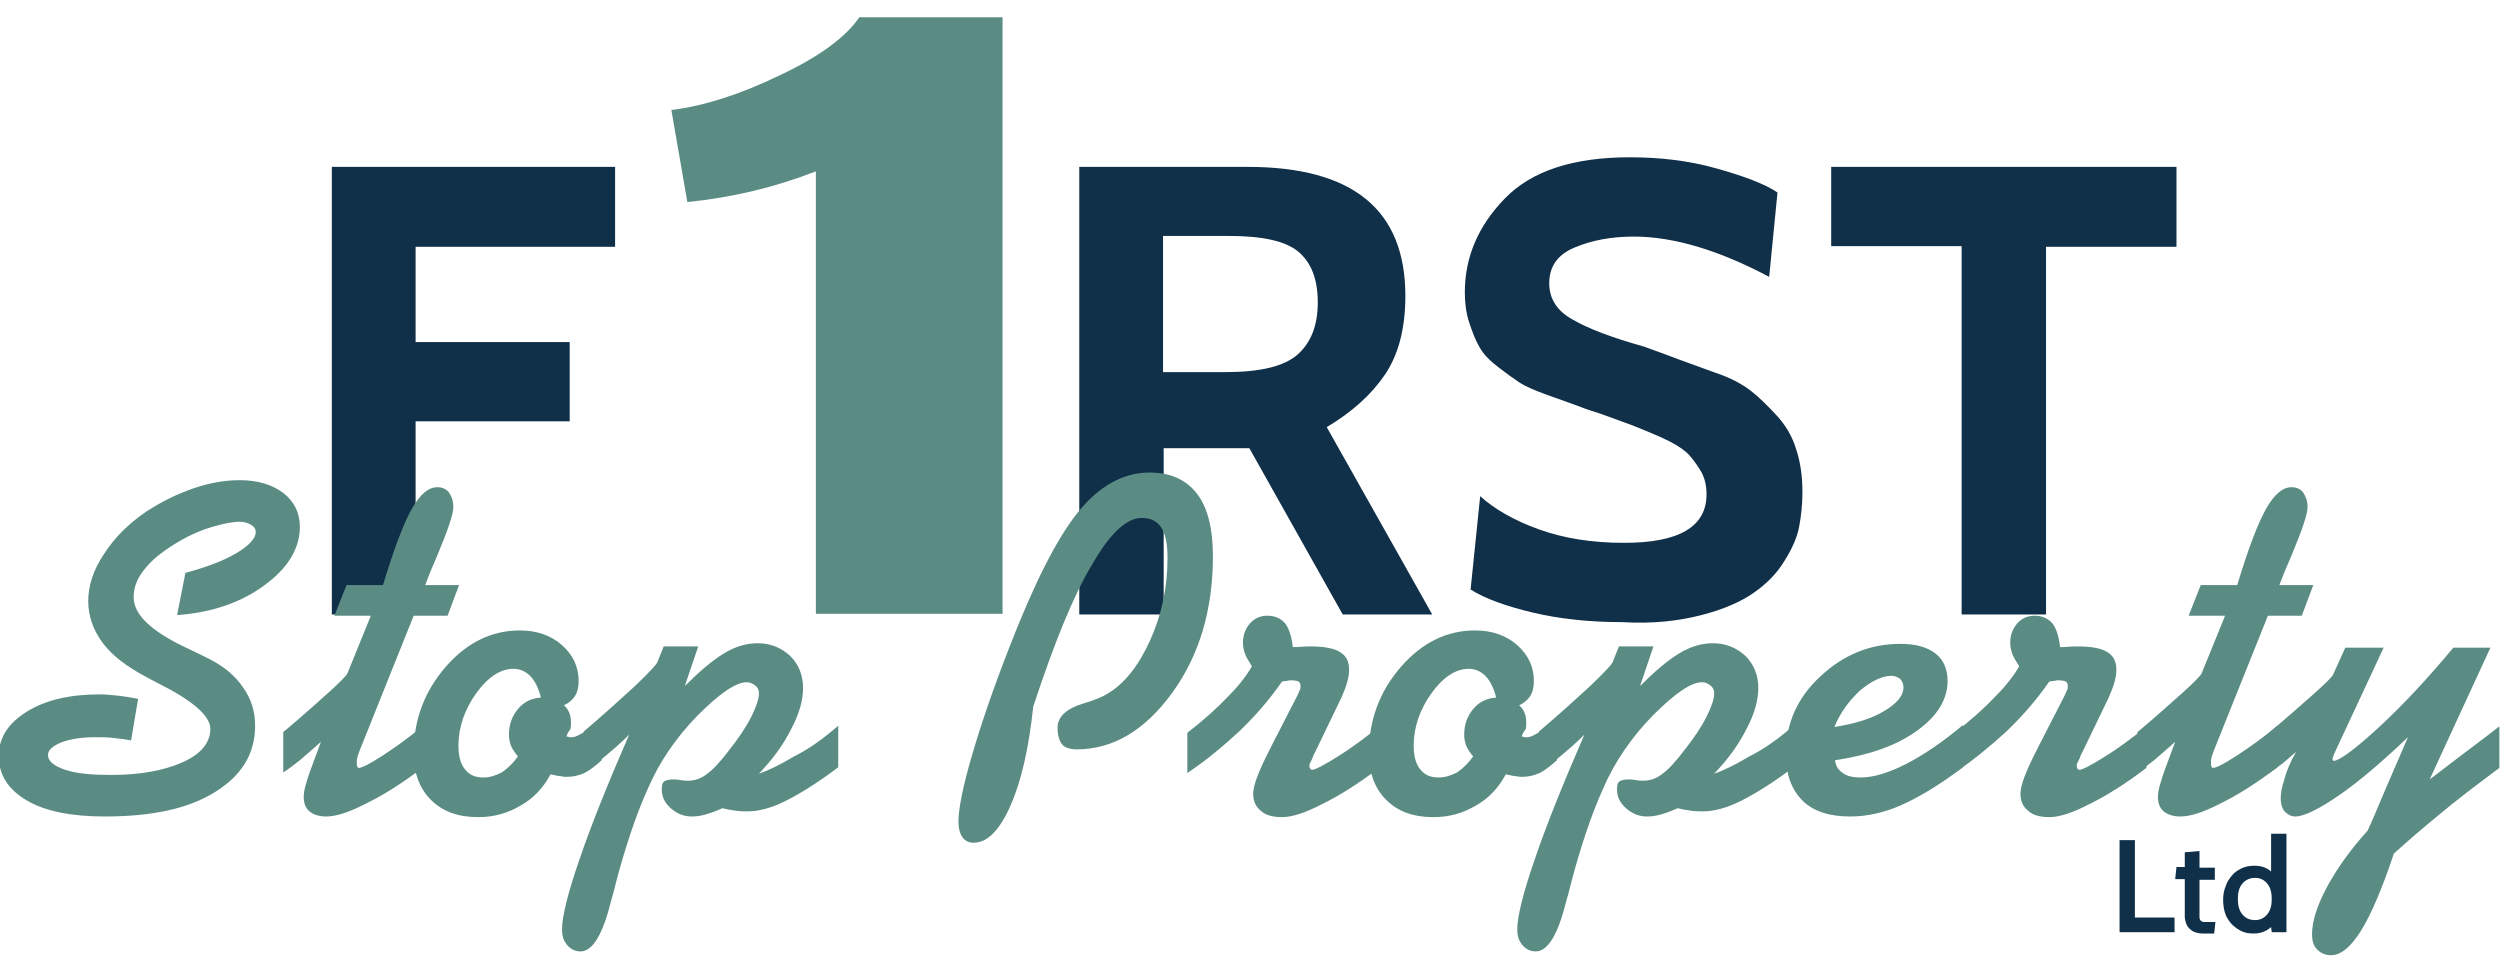
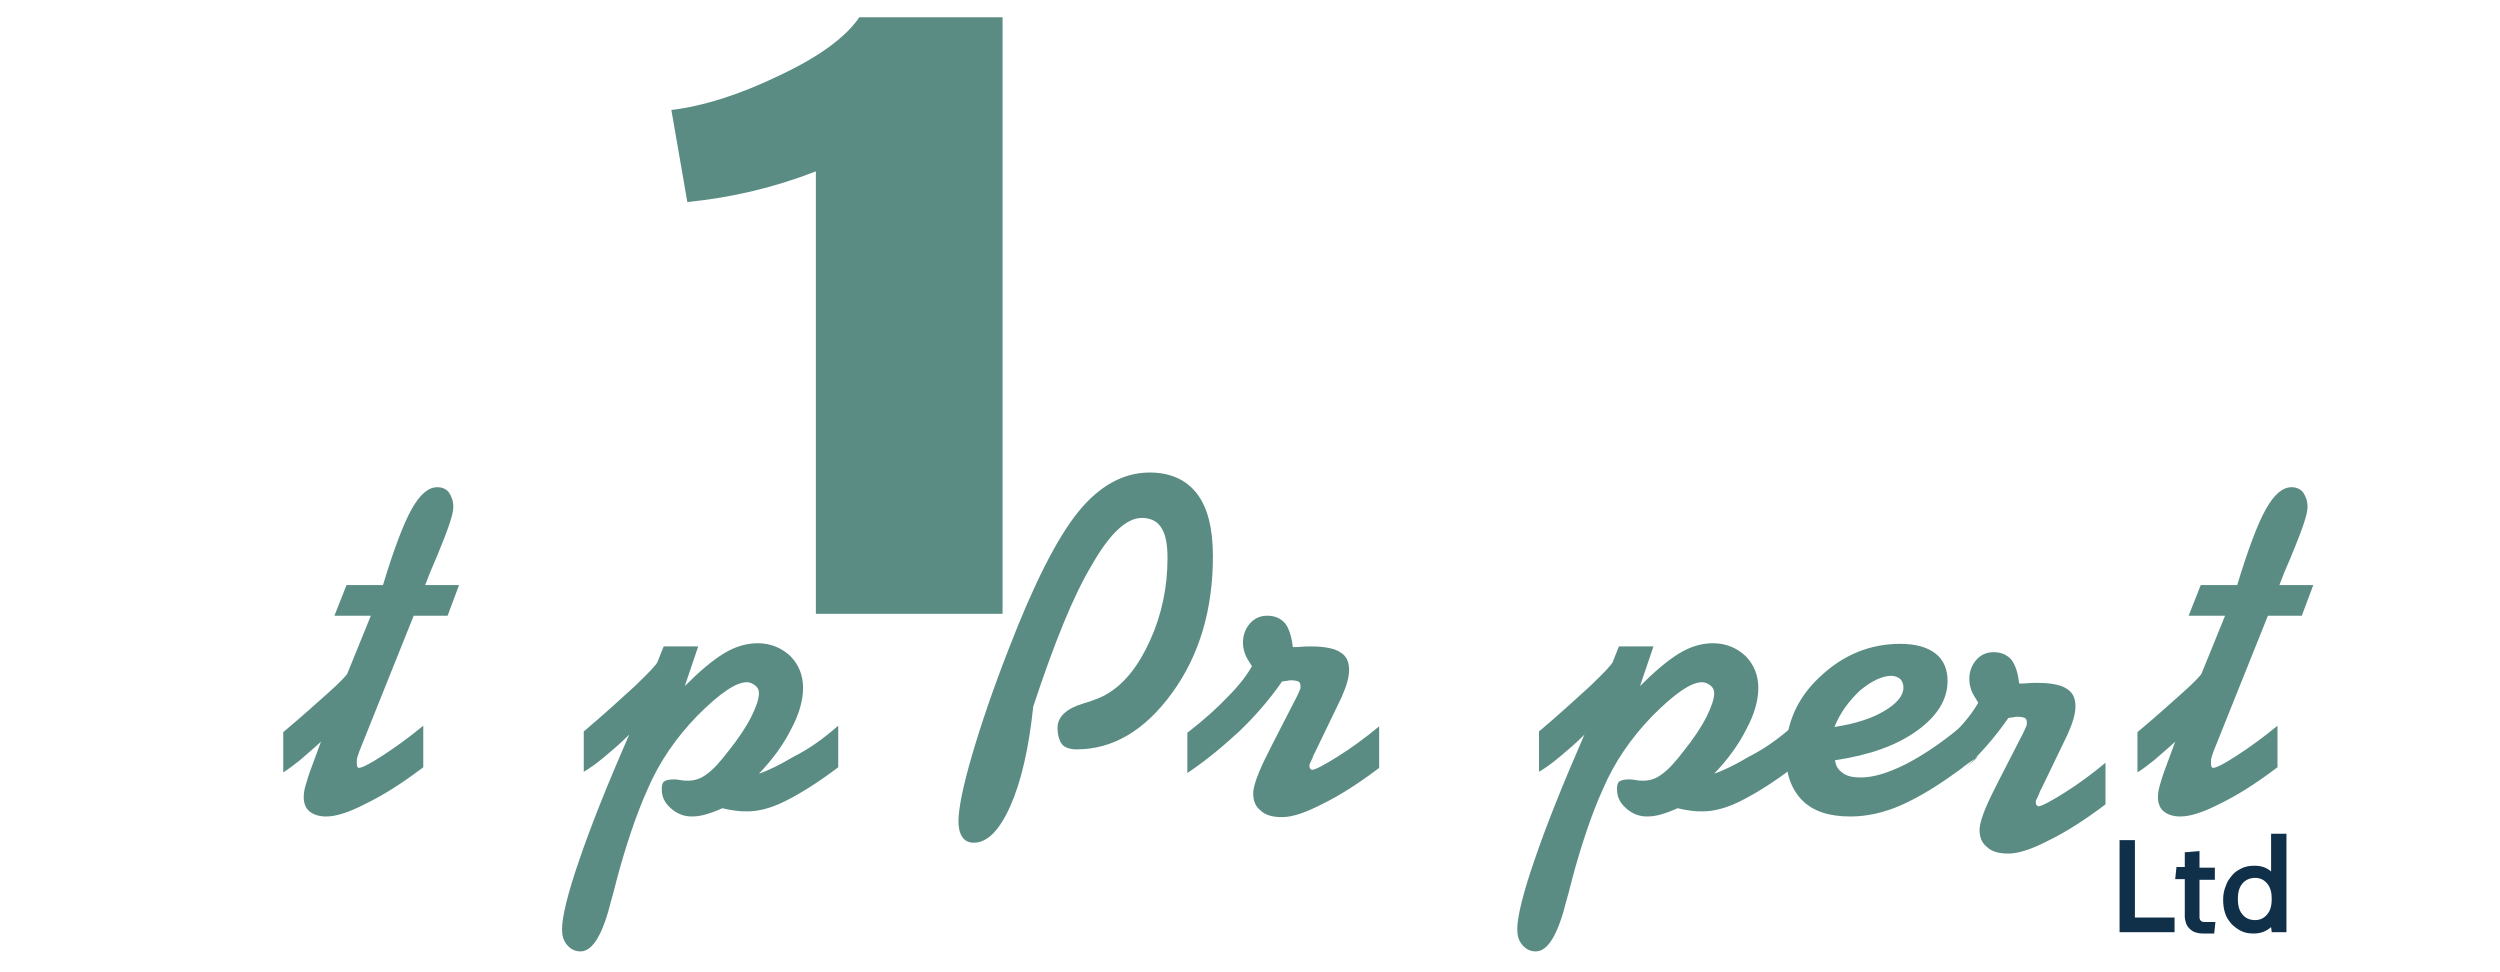
<svg xmlns="http://www.w3.org/2000/svg" version="1.1" id="Layer_1" x="0px" y="0px" width="391px" height="152px" viewBox="0 0 391 152" style="enable-background:new 0 0 391 152;" xml:space="preserve">
  <style type="text/css">
	.st0{fill:#102F48;}
	.st1{fill:#5A8C84;}
</style>
  <g>
    <g>
      <g>
        <g>
-           <path class="st0" d="M340.3,26.1h-53.9v12.4h20.4v57.6h13.2V38.6h20.4V26.1z M266.1,96.2c3.5-0.9,6.2-2.1,8.2-3.5      c2-1.4,3.6-3,4.8-5c1.2-1.9,2-3.7,2.3-5.4c0.3-1.6,0.5-3.4,0.5-5.3c0-2.5-0.3-4.7-1-6.8c-0.6-2-1.7-3.8-3.1-5.3      c-1.4-1.5-2.7-2.8-4-3.8c-1.3-1-3.1-2-5.5-2.8c-2.4-0.9-4.2-1.5-5.5-2c-1.3-0.5-3.2-1.2-5.7-2.1c-5-1.4-8.7-2.8-11.1-4.2      c-2.4-1.3-3.7-3.2-3.7-5.7c0-2.6,1.3-4.5,4-5.6c2.6-1.1,5.7-1.7,9.2-1.7c6.2,0,13.3,2.1,21.2,6.3l1.3-13.2      c-2.1-1.4-5.4-2.6-9.7-3.8c-4.3-1.2-8.8-1.7-13.4-1.7c-8.8,0-15.3,2.1-19.5,6.4s-6.3,9.2-6.3,14.7c0,1.7,0.2,3.3,0.7,4.8      c0.5,1.5,1,2.8,1.6,3.8c0.6,1.1,1.6,2.1,2.9,3.1c1.3,1,2.4,1.8,3.3,2.4c0.9,0.6,2.3,1.2,4.2,1.9l4.2,1.5      c0.8,0.3,2.3,0.9,4.3,1.5c2.4,0.9,4.2,1.5,5.2,1.9c1,0.4,2.5,1,4.3,1.8c1.8,0.8,3.1,1.6,3.9,2.3c0.8,0.7,1.5,1.7,2.2,2.8      c0.7,1.1,1,2.4,1,3.8c0,5.1-4.3,7.6-12.9,7.6c-5,0-9.4-0.7-13.3-2.1c-3.9-1.4-7-3.2-9.2-5.2l-1.5,14.6c2.2,1.4,5.5,2.6,9.7,3.6      s8.9,1.5,14,1.5C258.5,97.6,262.6,97.1,266.1,96.2z M203.1,39.4c2,1.7,3,4.3,3,7.9c0,3.5-1,6.2-3.1,8.1      c-2.1,1.9-5.9,2.8-11.4,2.8h-9.7V36.9h10.2C197.5,36.9,201.1,37.7,203.1,39.4z M207.5,66.8c3.9-2.3,7-5.1,9.1-8.2      c2.1-3.1,3.2-7.2,3.2-12.3c0-13.5-8.2-20.2-24.7-20.2h-26.3v70h13.2v-26h13.4l14.6,26h14L207.5,66.8z M96.2,26.1H51.9v70H65      V65.9h24.1V53.5H65V38.6h31.2V26.1z" />
-         </g>
+           </g>
        <g>
-           <path class="st1" d="M20.5,115.8c-1-0.2-2-0.3-2.9-0.4c-0.9-0.1-1.8-0.1-2.7-0.1c-2.2,0-3.9,0.3-5.3,0.8c-1.4,0.6-2.1,1.2-2.1,2      c0,0.9,0.9,1.7,2.7,2.3c1.8,0.6,4.2,0.8,7.2,0.8c4.6,0,8.3-0.7,11.2-2s4.3-3.1,4.3-5.2c0-2-2.7-4.4-8.1-7.1      c-0.8-0.4-1.5-0.8-1.9-1c-3-1.6-5.3-3.3-6.8-5.3c-1.5-2-2.3-4.2-2.3-6.6c0-2.4,0.8-4.9,2.5-7.4c1.6-2.5,3.8-4.7,6.6-6.6      c2.3-1.5,4.7-2.7,7.3-3.6c2.6-0.9,5-1.3,7.3-1.3c2.8,0,5.1,0.7,6.8,2c1.7,1.3,2.6,3.1,2.6,5.3c0,3.3-1.8,6.4-5.5,9.1      c-3.6,2.7-8.2,4.3-13.7,4.7l1.3-6.6c3.3-0.9,6-1.9,8-3.1c2-1.2,3-2.3,3-3.3c0-0.4-0.2-0.8-0.7-1.1c-0.5-0.3-1.1-0.5-1.8-0.5      c-1.1,0-2.6,0.3-4.3,0.8c-1.7,0.5-3.3,1.2-4.9,2.1c-2.4,1.4-4.3,2.8-5.5,4.3c-1.3,1.5-1.9,3-1.9,4.6c0,2.7,2.7,5.3,8.2,7.9      c1.5,0.7,2.7,1.3,3.5,1.7c2.4,1.2,4.2,2.7,5.4,4.5c1.3,1.8,1.9,3.8,1.9,6c0,4.4-2.1,7.8-6.3,10.4c-4.2,2.6-9.9,3.8-17.2,3.8      c-5.2,0-9.3-0.8-12.2-2.5c-2.9-1.7-4.4-4-4.4-7c0-2.8,1.5-5.1,4.4-6.9c2.9-1.8,6.7-2.7,11.4-2.7c0.9,0,1.8,0.1,2.8,0.2      c1,0.1,2.1,0.3,3.2,0.5L20.5,115.8z" />
          <path class="st1" d="M56.2,117.5c-0.1,0.3-0.2,0.6-0.3,0.9c-0.1,0.3-0.1,0.6-0.1,0.9s0,0.5,0.1,0.6c0,0.1,0.1,0.2,0.2,0.2      c0.5,0,1.7-0.6,3.7-1.9c2-1.3,4.1-2.8,6.4-4.7v6.5c-3.3,2.5-6.3,4.4-9,5.7c-2.7,1.4-4.7,2-6.2,2c-1.1,0-2-0.3-2.6-0.8      c-0.6-0.5-0.9-1.3-0.9-2.2c0-0.6,0.1-1.2,0.3-1.9c0.2-0.7,0.5-1.7,1-3l1.4-3.8c-1.3,1.2-2.4,2.1-3.3,2.9c-1,0.8-1.8,1.4-2.6,1.9      v-6.3c3-2.5,5.3-4.6,7.1-6.2c1.8-1.6,2.7-2.6,2.9-2.9l3.7-9.1h-5.7l1.9-4.8h5.7c1.7-5.6,3.2-9.6,4.5-11.9c1.3-2.3,2.6-3.4,4-3.4      c0.8,0,1.4,0.3,1.8,0.8c0.4,0.6,0.7,1.3,0.7,2.3c0,1.2-0.9,3.7-2.6,7.8c-0.8,1.8-1.4,3.3-1.8,4.4h5.3l-1.8,4.8h-5.3L56.2,117.5z      " />
-           <path class="st1" d="M88.6,115.2c0.1,0,0.3,0,0.4,0.1c0.2,0,0.3,0,0.5,0c0.7,0,2.2-0.9,4.5-2.8l0.1,0v6.4c-1,0.9-1.9,1.6-2.7,2      c-0.9,0.4-1.8,0.6-2.8,0.6c-0.2,0-0.5,0-0.8-0.1c-0.3,0-0.9-0.1-1.7-0.3c-1.1,2.1-2.7,3.8-4.7,4.9c-2,1.2-4.2,1.8-6.6,1.8      c-3.2,0-5.6-0.9-7.4-2.7c-1.8-1.8-2.7-4.2-2.7-7.4c0-5.1,1.7-9.6,5-13.4c3.3-3.8,7.2-5.7,11.6-5.7c2.7,0,4.9,0.8,6.6,2.3      c1.7,1.5,2.6,3.4,2.6,5.6c0,1-0.2,1.8-0.6,2.4c-0.4,0.6-1,1.1-1.7,1.4c0.3,0.3,0.6,0.6,0.8,1.1c0.2,0.4,0.3,1,0.3,1.6      c0,0.4,0,0.7-0.1,1.1C88.9,114.4,88.7,114.8,88.6,115.2z M81,118.3c-0.5-0.6-0.9-1.2-1.1-1.7c-0.2-0.6-0.3-1.1-0.3-1.7      c0-1.6,0.5-2.9,1.4-4c0.9-1.1,2.1-1.7,3.6-1.8c-0.4-1.6-1-2.7-1.7-3.4c-0.7-0.7-1.6-1.1-2.6-1.1c-2,0-4,1.3-5.8,3.8      c-1.8,2.5-2.8,5.3-2.8,8.2c0,1.6,0.3,2.8,1,3.7c0.7,0.9,1.6,1.3,2.9,1.3c1,0,1.9-0.3,2.9-0.8C79.5,120.1,80.3,119.3,81,118.3z" />
          <path class="st1" d="M131.1,113.5v6.5c-3.3,2.5-6.1,4.2-8.3,5.3c-2.2,1.1-4.2,1.6-5.9,1.6c-0.5,0-1.1,0-1.8-0.1      c-0.7-0.1-1.4-0.2-2.1-0.4c-1.1,0.5-2,0.8-2.7,1c-0.7,0.2-1.4,0.3-2.1,0.3c-1.2,0-2.3-0.4-3.3-1.3c-1-0.9-1.4-1.8-1.4-3      c0-0.6,0.1-1,0.4-1.2c0.3-0.2,0.8-0.3,1.5-0.3c0.2,0,0.5,0,1,0.1c0.5,0.1,0.9,0.1,1.2,0.1c1,0,2-0.3,2.9-1      c1-0.7,2.1-1.9,3.4-3.6c1.6-2,2.8-3.8,3.6-5.4c0.8-1.6,1.2-2.8,1.2-3.7c0-0.5-0.2-0.9-0.6-1.2c-0.4-0.3-0.8-0.5-1.3-0.5      c-1.7,0-4.2,1.7-7.7,5.2c-3.4,3.5-6,7.3-7.8,11.5c-0.9,2-1.8,4.3-2.6,6.7c-0.8,2.4-1.6,5-2.3,7.7c-0.2,0.7-0.4,1.7-0.8,3      c-1.3,5.3-2.9,8-4.8,8c-0.8,0-1.5-0.3-2.1-1c-0.6-0.7-0.8-1.5-0.8-2.5c0-1.9,0.9-5.6,2.7-10.8c1.8-5.3,4.4-11.8,7.8-19.6      c-1.4,1.4-2.7,2.5-3.9,3.5c-1.2,1-2.3,1.8-3.2,2.3v-6.3c3.2-2.7,5.8-5.1,8-7.1c2.2-2.1,3.3-3.3,3.5-3.7l1-2.5h5.4l-2.1,6.2      c2.3-2.3,4.3-4,6.1-5.1c1.8-1.1,3.6-1.6,5.3-1.6c2,0,3.7,0.7,5.1,2c1.3,1.3,2,3,2,5c0,1.9-0.6,4.1-1.9,6.5      c-1.2,2.4-2.9,4.7-5,6.9c1.5-0.5,3.3-1.4,5.5-2.7C126.6,117.1,128.8,115.5,131.1,113.5z" />
          <path class="st1" d="M161.6,110.5c-0.7,6.6-1.9,11.8-3.6,15.6c-1.7,3.8-3.6,5.7-5.7,5.7c-0.8,0-1.4-0.3-1.8-0.9      c-0.4-0.6-0.6-1.4-0.6-2.4c0-2,0.7-5.5,2.1-10.3c1.4-4.8,3.3-10.4,5.8-16.8c3.9-10.1,7.5-17.2,10.8-21.3      c3.3-4.1,7.1-6.2,11.2-6.2c3.2,0,5.7,1.1,7.4,3.3c1.7,2.2,2.5,5.5,2.5,9.8c0,8.3-2.1,15.5-6.4,21.4c-4.3,5.9-9.3,8.8-14.9,8.8      c-1.1,0-1.9-0.3-2.3-0.8s-0.7-1.4-0.7-2.6c0-1.7,1.4-3,4.1-3.8c1.7-0.5,2.9-1,3.7-1.5c2.7-1.6,4.9-4.4,6.7-8.4      c1.8-4,2.7-8.3,2.7-12.8c0-2.2-0.3-3.8-1-4.8c-0.6-1-1.7-1.5-3-1.5c-2.4,0-5,2.4-7.8,7.3C167.9,93.1,164.9,100.5,161.6,110.5z" />
          <path class="st1" d="M185.7,120.9v-6.3c2.6-2,4.7-3.9,6.4-5.7c1.7-1.7,2.9-3.3,3.7-4.7c-0.5-0.8-0.9-1.4-1.1-2      c-0.2-0.6-0.3-1.1-0.3-1.7c0-1.2,0.4-2.2,1.1-3c0.7-0.8,1.6-1.2,2.7-1.2c1.2,0,2.1,0.4,2.8,1.2c0.6,0.8,1,2,1.2,3.7      c0.1,0,0.4,0,0.6,0c1.1-0.1,1.8-0.1,2.2-0.1c2.1,0,3.7,0.3,4.6,0.9c1,0.6,1.4,1.5,1.4,2.8c0,0.5-0.1,1.2-0.3,1.9      c-0.2,0.7-0.5,1.5-0.9,2.4l-4.1,8.5c-0.1,0.2-0.3,0.5-0.4,0.9c-0.3,0.7-0.5,1-0.5,1.1c0,0.3,0,0.5,0.1,0.6      c0.1,0.1,0.2,0.2,0.3,0.2c0.5,0,1.8-0.7,3.9-2c2.1-1.3,4.3-2.9,6.6-4.8v6.5c-3.3,2.5-6.3,4.4-9,5.7c-2.7,1.4-4.7,2-6.2,2      c-1.4,0-2.6-0.3-3.3-1c-0.8-0.6-1.2-1.5-1.2-2.7c0-1.2,0.8-3.4,2.5-6.7c0.2-0.4,0.4-0.8,0.5-1l3.9-7.6c0.2-0.4,0.3-0.7,0.4-0.9      c0.1-0.2,0.1-0.4,0.1-0.6c0-0.3-0.1-0.6-0.3-0.7c-0.2-0.1-0.6-0.2-1.2-0.2c-0.1,0-0.3,0-0.7,0.1c-0.3,0-0.6,0.1-0.7,0.1      c-2,2.9-4.3,5.5-6.7,7.8C191.3,116.7,188.7,118.9,185.7,120.9z" />
-           <path class="st1" d="M238,115.2c0.1,0,0.3,0,0.4,0.1c0.2,0,0.3,0,0.5,0c0.7,0,2.2-0.9,4.5-2.8l0.1,0v6.4c-1,0.9-1.9,1.6-2.7,2      c-0.9,0.4-1.8,0.6-2.8,0.6c-0.2,0-0.5,0-0.8-0.1c-0.3,0-0.9-0.1-1.7-0.3c-1.1,2.1-2.7,3.8-4.7,4.9c-2,1.2-4.2,1.8-6.6,1.8      c-3.2,0-5.6-0.9-7.4-2.7c-1.8-1.8-2.7-4.2-2.7-7.4c0-5.1,1.7-9.6,5-13.4c3.3-3.8,7.2-5.7,11.6-5.7c2.7,0,4.9,0.8,6.6,2.3      c1.7,1.5,2.6,3.4,2.6,5.6c0,1-0.2,1.8-0.6,2.4c-0.4,0.6-1,1.1-1.7,1.4c0.3,0.3,0.6,0.6,0.8,1.1c0.2,0.4,0.3,1,0.3,1.6      c0,0.4,0,0.7-0.1,1.1C238.3,114.4,238.1,114.8,238,115.2z M230.4,118.3c-0.5-0.6-0.9-1.2-1.1-1.7c-0.2-0.6-0.3-1.1-0.3-1.7      c0-1.6,0.5-2.9,1.4-4c0.9-1.1,2.1-1.7,3.6-1.8c-0.4-1.6-1-2.7-1.7-3.4c-0.7-0.7-1.6-1.1-2.6-1.1c-2,0-4,1.3-5.8,3.8      c-1.8,2.5-2.8,5.3-2.8,8.2c0,1.6,0.3,2.8,1,3.7c0.7,0.9,1.6,1.3,2.9,1.3c1,0,1.9-0.3,2.9-0.8      C228.9,120.1,229.7,119.3,230.4,118.3z" />
          <path class="st1" d="M280.5,113.5v6.5c-3.3,2.5-6.1,4.2-8.3,5.3c-2.2,1.1-4.2,1.6-5.9,1.6c-0.5,0-1.1,0-1.8-0.1      c-0.7-0.1-1.4-0.2-2.1-0.4c-1.1,0.5-2,0.8-2.7,1c-0.7,0.2-1.4,0.3-2.1,0.3c-1.2,0-2.3-0.4-3.3-1.3c-1-0.9-1.4-1.8-1.4-3      c0-0.6,0.1-1,0.4-1.2c0.3-0.2,0.8-0.3,1.5-0.3c0.2,0,0.5,0,1,0.1c0.5,0.1,0.9,0.1,1.2,0.1c1,0,2-0.3,2.9-1      c1-0.7,2.1-1.9,3.4-3.6c1.6-2,2.8-3.8,3.6-5.4c0.8-1.6,1.2-2.8,1.2-3.7c0-0.5-0.2-0.9-0.6-1.2c-0.4-0.3-0.8-0.5-1.3-0.5      c-1.7,0-4.2,1.7-7.7,5.2c-3.4,3.5-6,7.3-7.8,11.5c-0.9,2-1.8,4.3-2.6,6.7c-0.8,2.4-1.6,5-2.3,7.7c-0.2,0.7-0.4,1.7-0.8,3      c-1.3,5.3-2.9,8-4.8,8c-0.8,0-1.5-0.3-2.1-1c-0.6-0.7-0.8-1.5-0.8-2.5c0-1.9,0.9-5.6,2.7-10.8c1.8-5.3,4.4-11.8,7.8-19.6      c-1.4,1.4-2.7,2.5-3.9,3.5c-1.2,1-2.3,1.8-3.2,2.3v-6.3c3.2-2.7,5.8-5.1,8-7.1c2.2-2.1,3.3-3.3,3.5-3.7l1-2.5h5.4l-2.1,6.2      c2.3-2.3,4.3-4,6.1-5.1c1.8-1.1,3.6-1.6,5.3-1.6c2,0,3.7,0.7,5.1,2c1.3,1.3,2,3,2,5c0,1.9-0.6,4.1-1.9,6.5      c-1.2,2.4-2.9,4.7-5,6.9c1.5-0.5,3.3-1.4,5.5-2.7C276,117.1,278.2,115.5,280.5,113.5z" />
          <path class="st1" d="M307,120c-3.7,2.8-6.9,4.7-9.6,5.9c-2.7,1.2-5.4,1.8-8,1.8c-3.3,0-5.8-0.8-7.5-2.5      c-1.7-1.7-2.6-4.1-2.6-7.3c0-4.7,1.8-8.8,5.4-12.1c3.6-3.4,7.8-5.1,12.5-5.1c2.4,0,4.2,0.5,5.5,1.5c1.3,1,1.9,2.5,1.9,4.3      c0,2.9-1.6,5.5-4.8,7.8c-3.2,2.3-7.4,3.8-12.8,4.6c0.1,0.9,0.5,1.5,1.2,2c0.7,0.5,1.6,0.7,2.8,0.7c2,0,4.3-0.7,7.1-2.1      c2.7-1.4,5.7-3.4,8.9-6.1V120z M286.9,113.7c3.2-0.5,5.8-1.3,7.8-2.5c2-1.2,3-2.4,3-3.7c0-0.5-0.2-1-0.5-1.3      c-0.4-0.3-0.8-0.5-1.4-0.5c-1.4,0-3.1,0.8-4.9,2.3C289.1,109.7,287.8,111.5,286.9,113.7z" />
-           <path class="st1" d="M305.7,120.9v-6.3c2.6-2,4.7-3.9,6.4-5.7c1.7-1.7,2.9-3.3,3.7-4.7c-0.5-0.8-0.9-1.4-1.1-2      c-0.2-0.6-0.3-1.1-0.3-1.7c0-1.2,0.4-2.2,1.1-3c0.7-0.8,1.6-1.2,2.7-1.2c1.2,0,2.1,0.4,2.8,1.2c0.6,0.8,1,2,1.2,3.7      c0.1,0,0.4,0,0.6,0c1.1-0.1,1.8-0.1,2.2-0.1c2.1,0,3.7,0.3,4.6,0.9c1,0.6,1.4,1.5,1.4,2.8c0,0.5-0.1,1.2-0.3,1.9      c-0.2,0.7-0.5,1.5-0.9,2.4l-4.1,8.5c-0.1,0.2-0.3,0.5-0.4,0.9c-0.3,0.7-0.5,1-0.5,1.1c0,0.3,0,0.5,0.1,0.6      c0.1,0.1,0.2,0.2,0.3,0.2c0.5,0,1.8-0.7,3.9-2c2.1-1.3,4.3-2.9,6.6-4.8v6.5c-3.3,2.5-6.3,4.4-9,5.7c-2.7,1.4-4.7,2-6.2,2      c-1.4,0-2.6-0.3-3.3-1c-0.8-0.6-1.2-1.5-1.2-2.7c0-1.2,0.8-3.4,2.5-6.7c0.2-0.4,0.4-0.8,0.5-1l3.9-7.6c0.2-0.4,0.3-0.7,0.4-0.9      c0.1-0.2,0.1-0.4,0.1-0.6c0-0.3-0.1-0.6-0.3-0.7c-0.2-0.1-0.6-0.2-1.2-0.2c-0.1,0-0.3,0-0.7,0.1c-0.3,0-0.6,0.1-0.7,0.1      c-2,2.9-4.3,5.5-6.7,7.8C311.3,116.7,308.6,118.9,305.7,120.9z" />
+           <path class="st1" d="M305.7,120.9v-6.3c1.7-1.7,2.9-3.3,3.7-4.7c-0.5-0.8-0.9-1.4-1.1-2      c-0.2-0.6-0.3-1.1-0.3-1.7c0-1.2,0.4-2.2,1.1-3c0.7-0.8,1.6-1.2,2.7-1.2c1.2,0,2.1,0.4,2.8,1.2c0.6,0.8,1,2,1.2,3.7      c0.1,0,0.4,0,0.6,0c1.1-0.1,1.8-0.1,2.2-0.1c2.1,0,3.7,0.3,4.6,0.9c1,0.6,1.4,1.5,1.4,2.8c0,0.5-0.1,1.2-0.3,1.9      c-0.2,0.7-0.5,1.5-0.9,2.4l-4.1,8.5c-0.1,0.2-0.3,0.5-0.4,0.9c-0.3,0.7-0.5,1-0.5,1.1c0,0.3,0,0.5,0.1,0.6      c0.1,0.1,0.2,0.2,0.3,0.2c0.5,0,1.8-0.7,3.9-2c2.1-1.3,4.3-2.9,6.6-4.8v6.5c-3.3,2.5-6.3,4.4-9,5.7c-2.7,1.4-4.7,2-6.2,2      c-1.4,0-2.6-0.3-3.3-1c-0.8-0.6-1.2-1.5-1.2-2.7c0-1.2,0.8-3.4,2.5-6.7c0.2-0.4,0.4-0.8,0.5-1l3.9-7.6c0.2-0.4,0.3-0.7,0.4-0.9      c0.1-0.2,0.1-0.4,0.1-0.6c0-0.3-0.1-0.6-0.3-0.7c-0.2-0.1-0.6-0.2-1.2-0.2c-0.1,0-0.3,0-0.7,0.1c-0.3,0-0.6,0.1-0.7,0.1      c-2,2.9-4.3,5.5-6.7,7.8C311.3,116.7,308.6,118.9,305.7,120.9z" />
          <path class="st1" d="M346.2,117.5c-0.1,0.3-0.2,0.6-0.3,0.9c-0.1,0.3-0.1,0.6-0.1,0.9s0,0.5,0.1,0.6c0,0.1,0.1,0.2,0.2,0.2      c0.5,0,1.7-0.6,3.7-1.9c2-1.3,4.1-2.8,6.4-4.7v6.5c-3.3,2.5-6.3,4.4-9,5.7c-2.7,1.4-4.7,2-6.2,2c-1.1,0-2-0.3-2.6-0.8      c-0.6-0.5-0.9-1.3-0.9-2.2c0-0.6,0.1-1.2,0.3-1.9c0.2-0.7,0.5-1.7,1-3l1.4-3.8c-1.3,1.2-2.4,2.1-3.3,2.9c-1,0.8-1.8,1.4-2.6,1.9      v-6.3c3-2.5,5.3-4.6,7.1-6.2c1.8-1.6,2.7-2.6,2.9-2.9l3.7-9.1h-5.7l1.9-4.8h5.7c1.7-5.6,3.2-9.6,4.5-11.9c1.3-2.3,2.6-3.4,4-3.4      c0.8,0,1.4,0.3,1.8,0.8c0.4,0.6,0.7,1.3,0.7,2.3c0,1.2-0.9,3.7-2.6,7.8c-0.8,1.8-1.4,3.3-1.8,4.4h5.3l-1.8,4.8h-5.3L346.2,117.5      z" />
-           <path class="st1" d="M359.1,117.6c-0.7,0.6-1.4,1.2-2.1,1.8c-0.7,0.5-1.4,1-2.1,1.5v-6.3c2.8-2.4,5.1-4.4,7-6.1      c1.9-1.7,2.9-2.7,3-3l1.9-4.2h6l-7.6,16.3c0,0,0,0.1-0.1,0.2c-0.2,0.5-0.3,0.8-0.3,0.9c0,0.1,0,0.2,0.1,0.2      c0,0.1,0.1,0.1,0.1,0.1c0.8,0,3.2-1.7,7-5.2c3.8-3.5,7.7-7.7,11.7-12.5h5.8l-9.5,20.6c0.3-0.2,1.7-1.3,4.2-3.2      c2.5-1.9,4.8-3.6,6.7-5.1v6.5c-3.6,2.7-6.8,5.1-9.4,7.3c-2.7,2.2-5,4.2-7.1,6.1c-1.8,5.4-3.5,9.4-5.1,12      c-1.6,2.6-3.2,3.9-4.7,3.9c-0.9,0-1.6-0.3-2.2-0.9c-0.6-0.6-0.8-1.4-0.8-2.4c0-2,0.8-4.5,2.3-7.3c1.5-2.8,3.6-5.8,6.4-8.9      c0.7-1.5,1.7-3.9,3.1-7.2c1.4-3.3,2.5-5.7,3.2-7.4c-4,3.8-7.6,6.9-10.8,9.1c-3.2,2.2-5.5,3.3-6.8,3.3c-0.7,0-1.2-0.3-1.7-0.8      c-0.4-0.5-0.6-1.2-0.6-2c0-0.9,0.2-1.9,0.6-3.1C357.6,120.6,358.2,119.2,359.1,117.6z" />
        </g>
      </g>
      <g>
        <path class="st1" d="M156.8,2.7h-22.4c-2.1,3.1-6.3,6.2-12.5,9.1c-6.2,3-11.9,4.8-16.9,5.4l2.5,14.4c7-0.7,13.7-2.3,20.1-4.8     v69.2h29.2V2.7z" />
      </g>
    </g>
    <g>
      <path class="st0" d="M340.1,145.8h-8.6v-14.4h2.4v12.1h6.2V145.8z" />
      <path class="st0" d="M346.5,144.1l-0.2,1.9h-1.8c-0.5,0-0.9-0.1-1.2-0.2c-0.3-0.1-0.6-0.3-0.9-0.6c-0.2-0.2-0.4-0.5-0.5-0.8    c-0.1-0.3-0.2-0.7-0.2-1v-5.9h-1.5l0.2-1.9h1.3v-2.3l2.3-0.2v2.6h2.4v1.9h-2.4v4.9c0,0.4,0,0.8,0,1c0,0.2,0.1,0.4,0.2,0.5    c0.1,0.1,0.3,0.2,0.5,0.2c0.2,0,0.6,0,1,0H346.5z" />
      <path class="st0" d="M357.5,145.8h-2.2l-0.1-0.8c-0.8,0.7-1.7,1-2.7,1c-0.8,0-1.4-0.1-2-0.4c-0.6-0.3-1.1-0.7-1.5-1.1    c-0.4-0.5-0.8-1-1-1.7c-0.2-0.6-0.3-1.3-0.3-2.1c0-0.7,0.1-1.4,0.4-2.1c0.2-0.7,0.6-1.2,1-1.7c0.4-0.5,0.9-0.8,1.5-1.1    c0.6-0.3,1.3-0.4,2-0.4c1.1,0,1.9,0.3,2.6,0.9v-5.9h2.4V145.8z M352.7,137.3c-0.8,0-1.5,0.3-2,0.9c-0.5,0.6-0.7,1.4-0.7,2.4    c0,1,0.2,1.8,0.7,2.4c0.5,0.6,1.1,0.9,2,0.9c0.8,0,1.4-0.3,1.9-0.9c0.5-0.6,0.7-1.4,0.7-2.4c0-1-0.2-1.8-0.7-2.4    C354.1,137.6,353.5,137.3,352.7,137.3z" />
    </g>
  </g>
</svg>